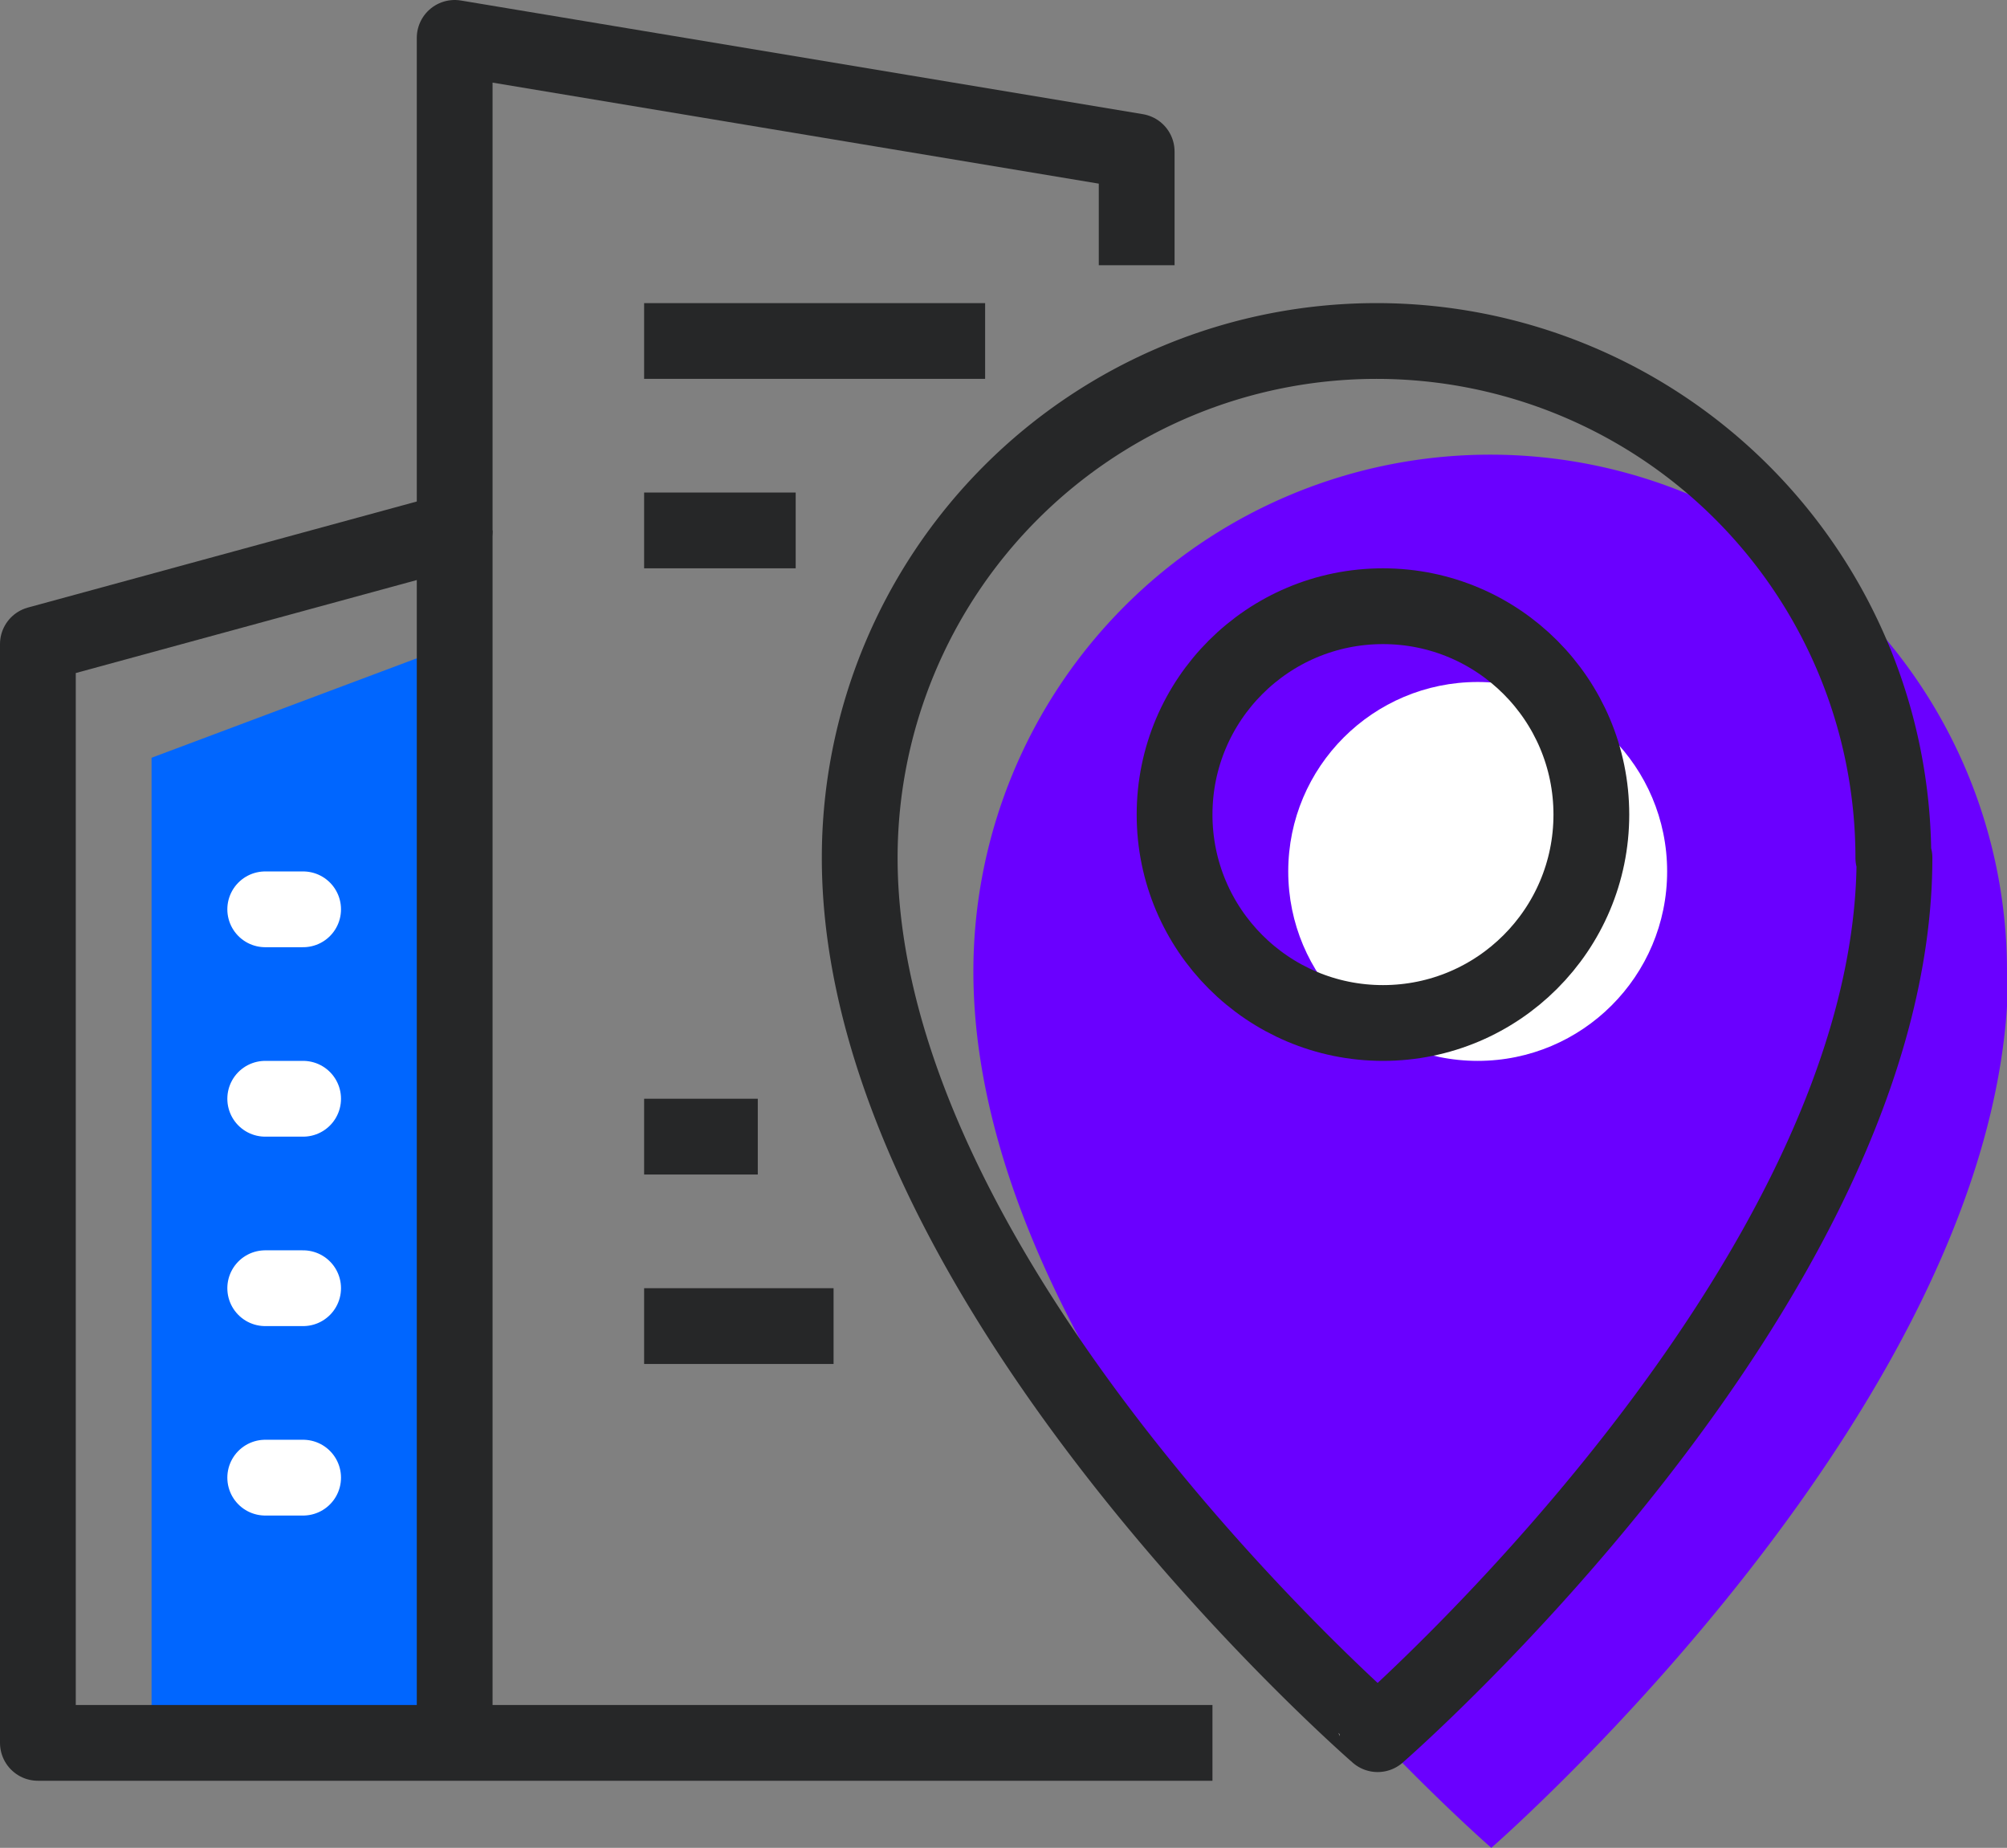
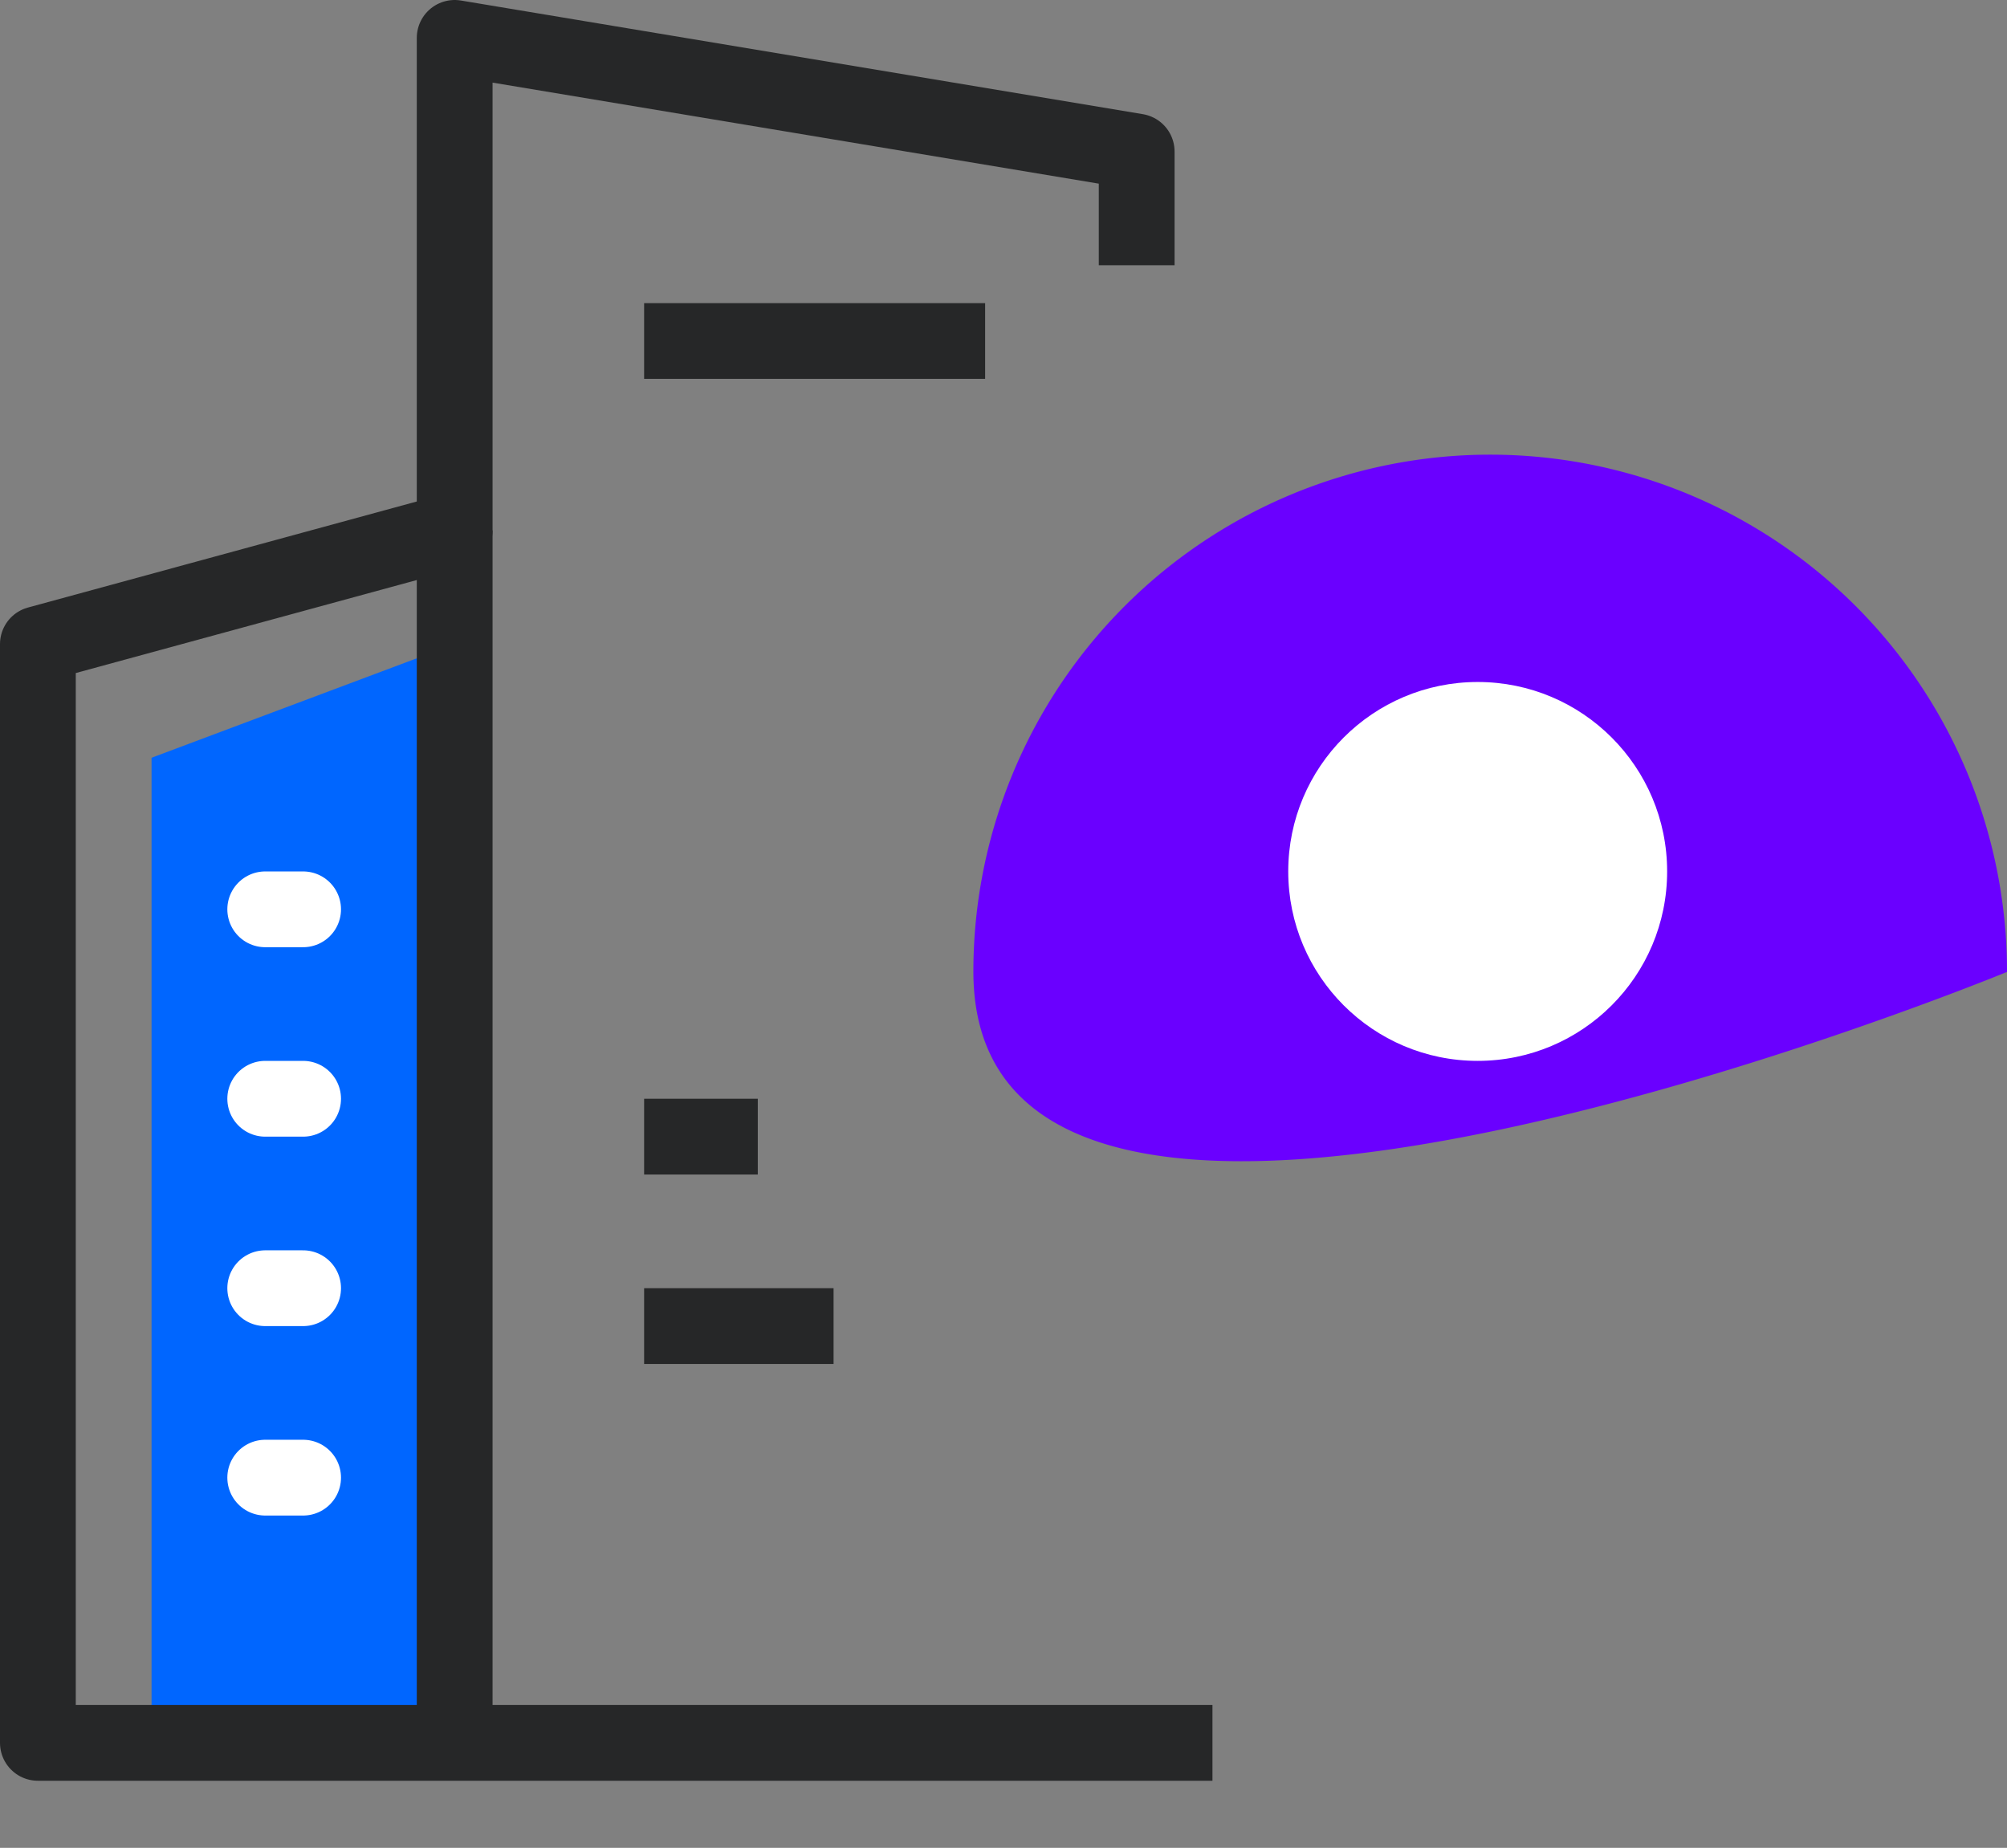
<svg xmlns="http://www.w3.org/2000/svg" viewBox="0 0 52.97 48.77">
  <rect x="0" y="0" width="52.97" height="48.77" fill="#808080" stroke="none" />
  <defs>
    <style>.cls-1{fill:#06f;}.cls-2{fill:#6a00ff;}.cls-3{fill:#fff;}.cls-4,.cls-5{fill:none;stroke-linejoin:round;stroke-width:2px;}.cls-4{stroke:#262728;}.cls-5{stroke:#fff;stroke-linecap:round;}</style>
  </defs>
  <g id="Calque_2" data-name="Calque 2">
    <g id="icons">
      <polygon class="cls-1" points="12 46 4 46 4 20 12 17 12 46" />
-       <path class="cls-2" d="M53,25.64c0,11.27-13.64,23.13-13.64,23.13S25.69,36.91,25.69,25.64a13.64,13.64,0,0,1,27.28,0Z" />
+       <path class="cls-2" d="M53,25.64S25.69,36.91,25.69,25.64a13.64,13.64,0,0,1,27.28,0Z" />
      <circle class="cls-3" cx="39" cy="23" r="5" />
-       <path class="cls-4" d="M50,22.64c0,11.27-13.64,23.13-13.64,23.13S22.69,33.91,22.69,22.64a13.64,13.64,0,0,1,27.28,0Z" />
-       <circle class="cls-4" cx="36.5" cy="21.5" r="5.5" />
      <polyline class="cls-4" points="32 46 1 46 1 17 12 14 12 1 30 4 30 7" />
      <line class="cls-4" x1="12" y1="14" x2="12" y2="46" />
      <line class="cls-5" x1="7" y1="24" x2="8" y2="24" />
      <line class="cls-5" x1="7" y1="29" x2="8" y2="29" />
      <line class="cls-5" x1="7" y1="34" x2="8" y2="34" />
      <line class="cls-5" x1="7" y1="39" x2="8" y2="39" />
      <line class="cls-4" x1="17" y1="9" x2="26" y2="9" />
      <line class="cls-4" x1="17" y1="35" x2="22" y2="35" />
      <line class="cls-4" x1="17" y1="30" x2="20" y2="30" />
-       <line class="cls-4" x1="17" y1="14" x2="21" y2="14" />
    </g>
  </g>
</svg>